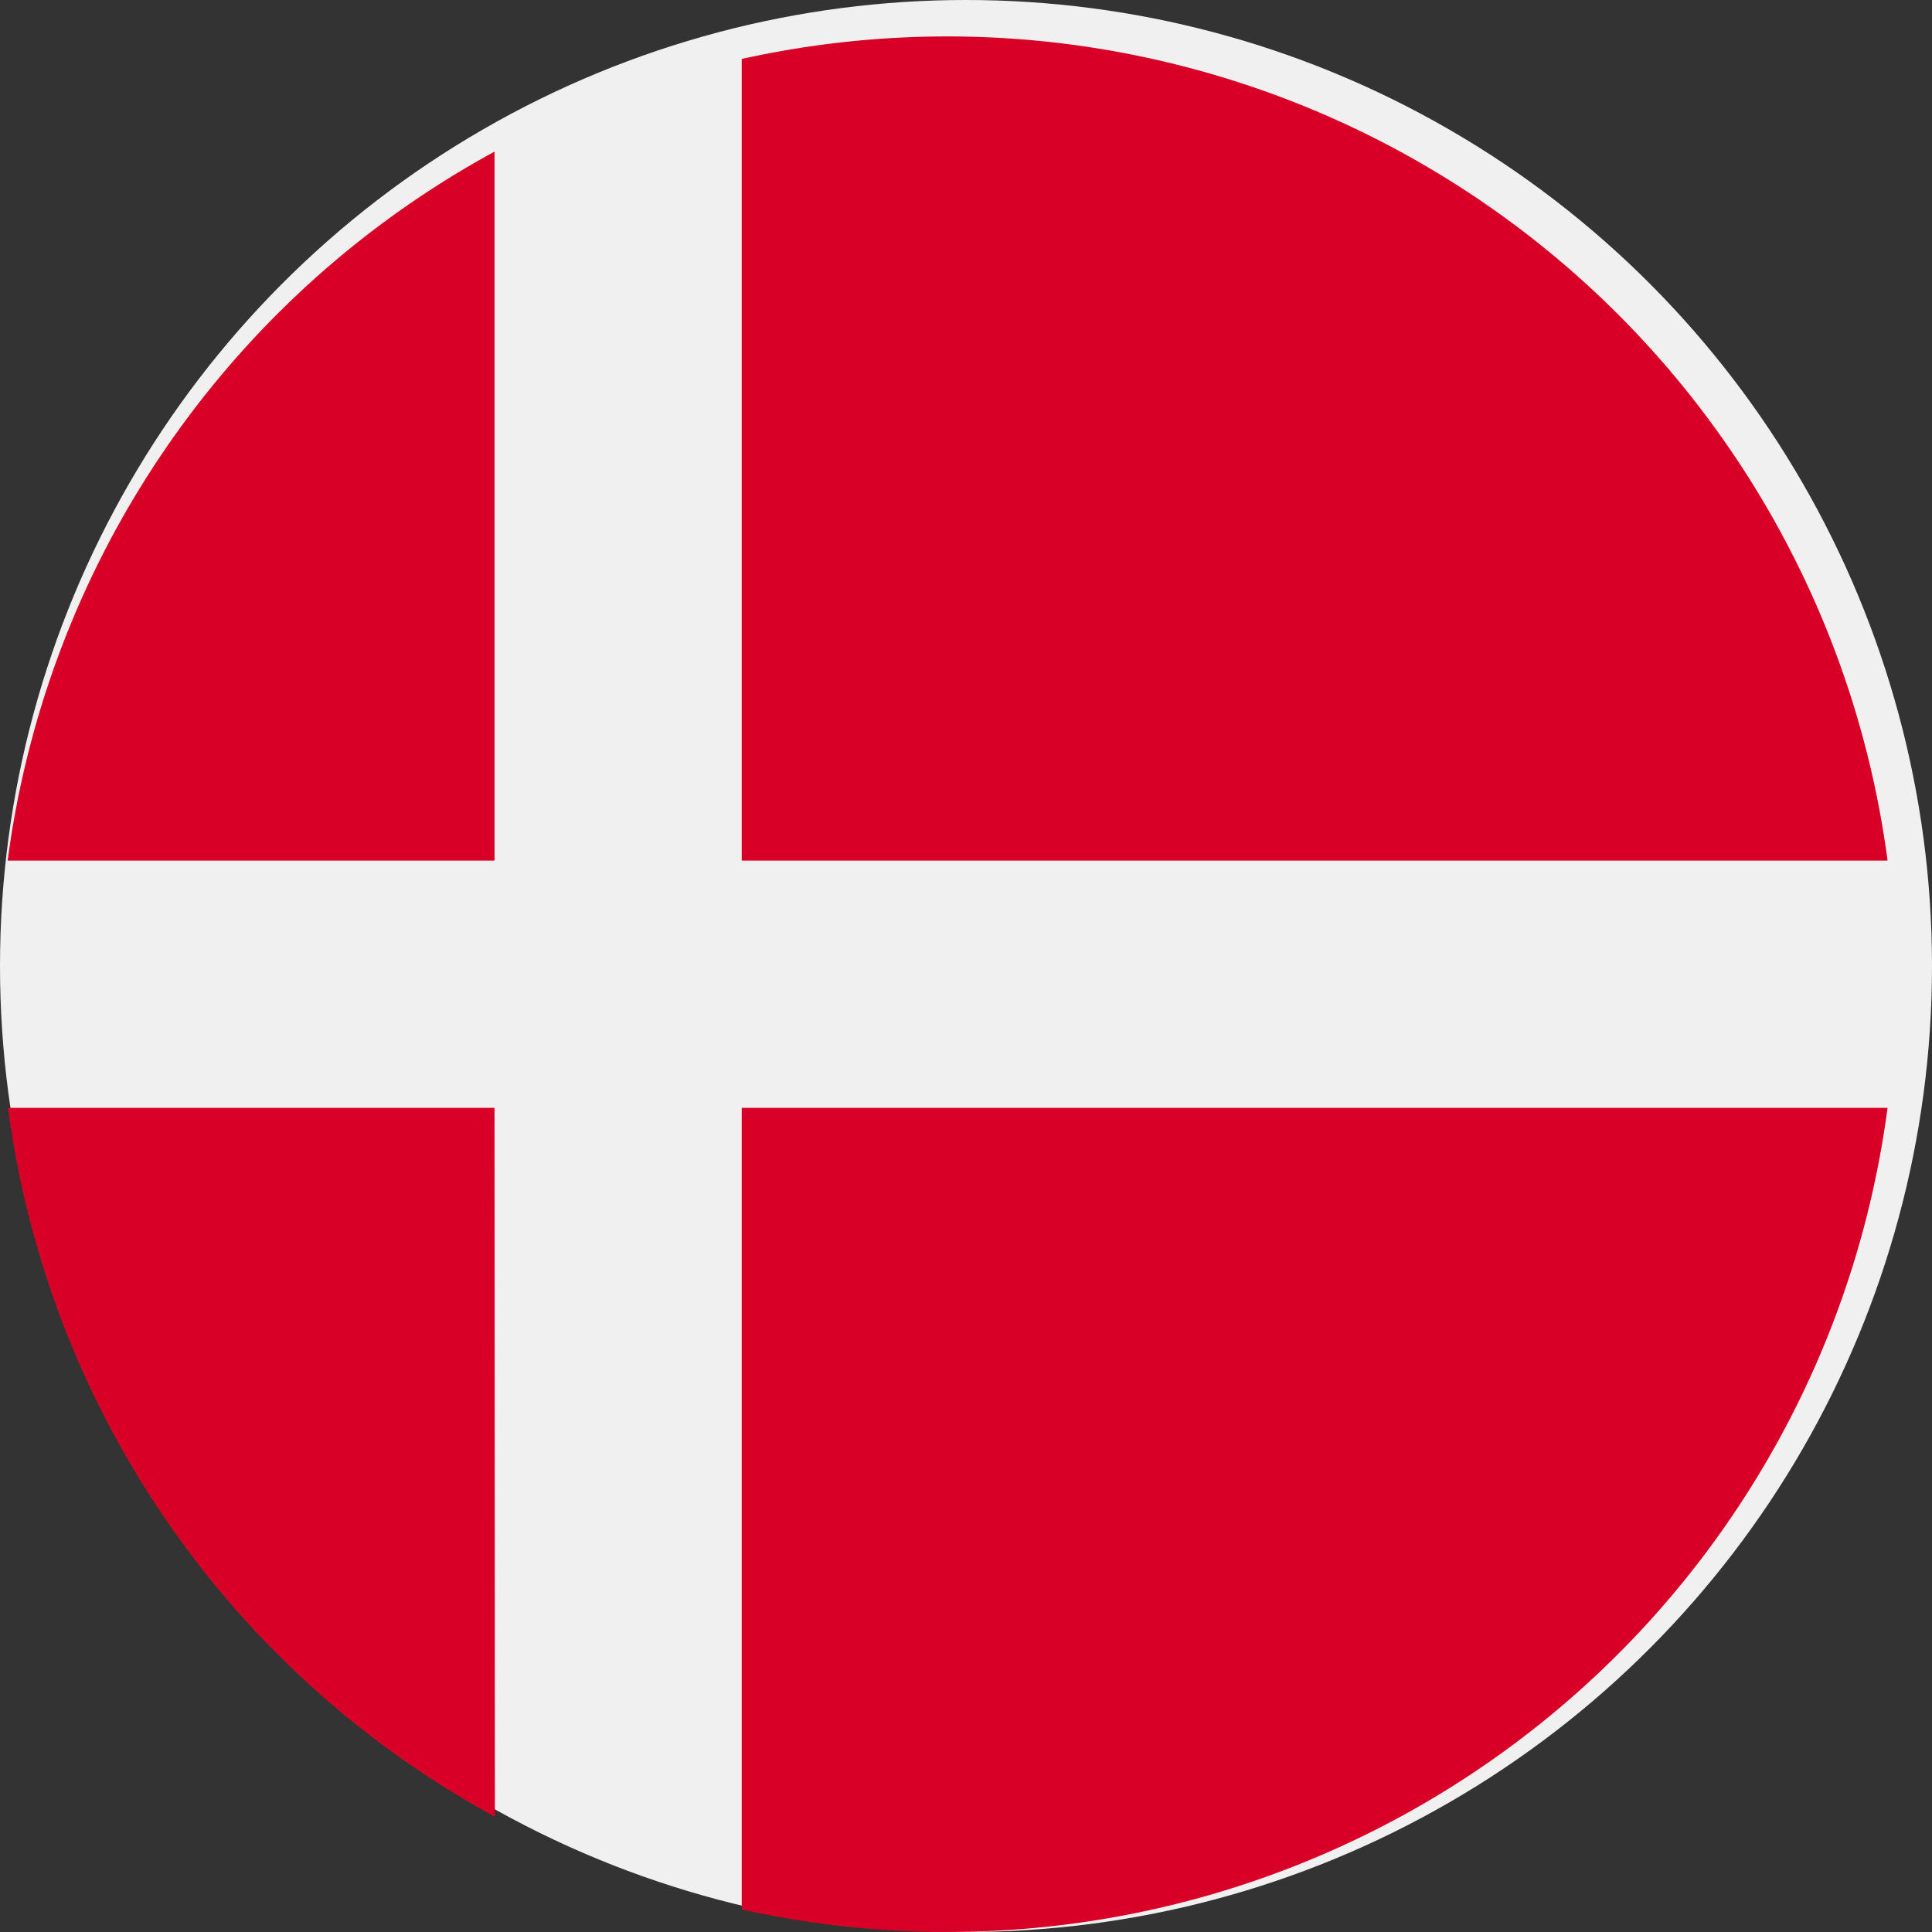
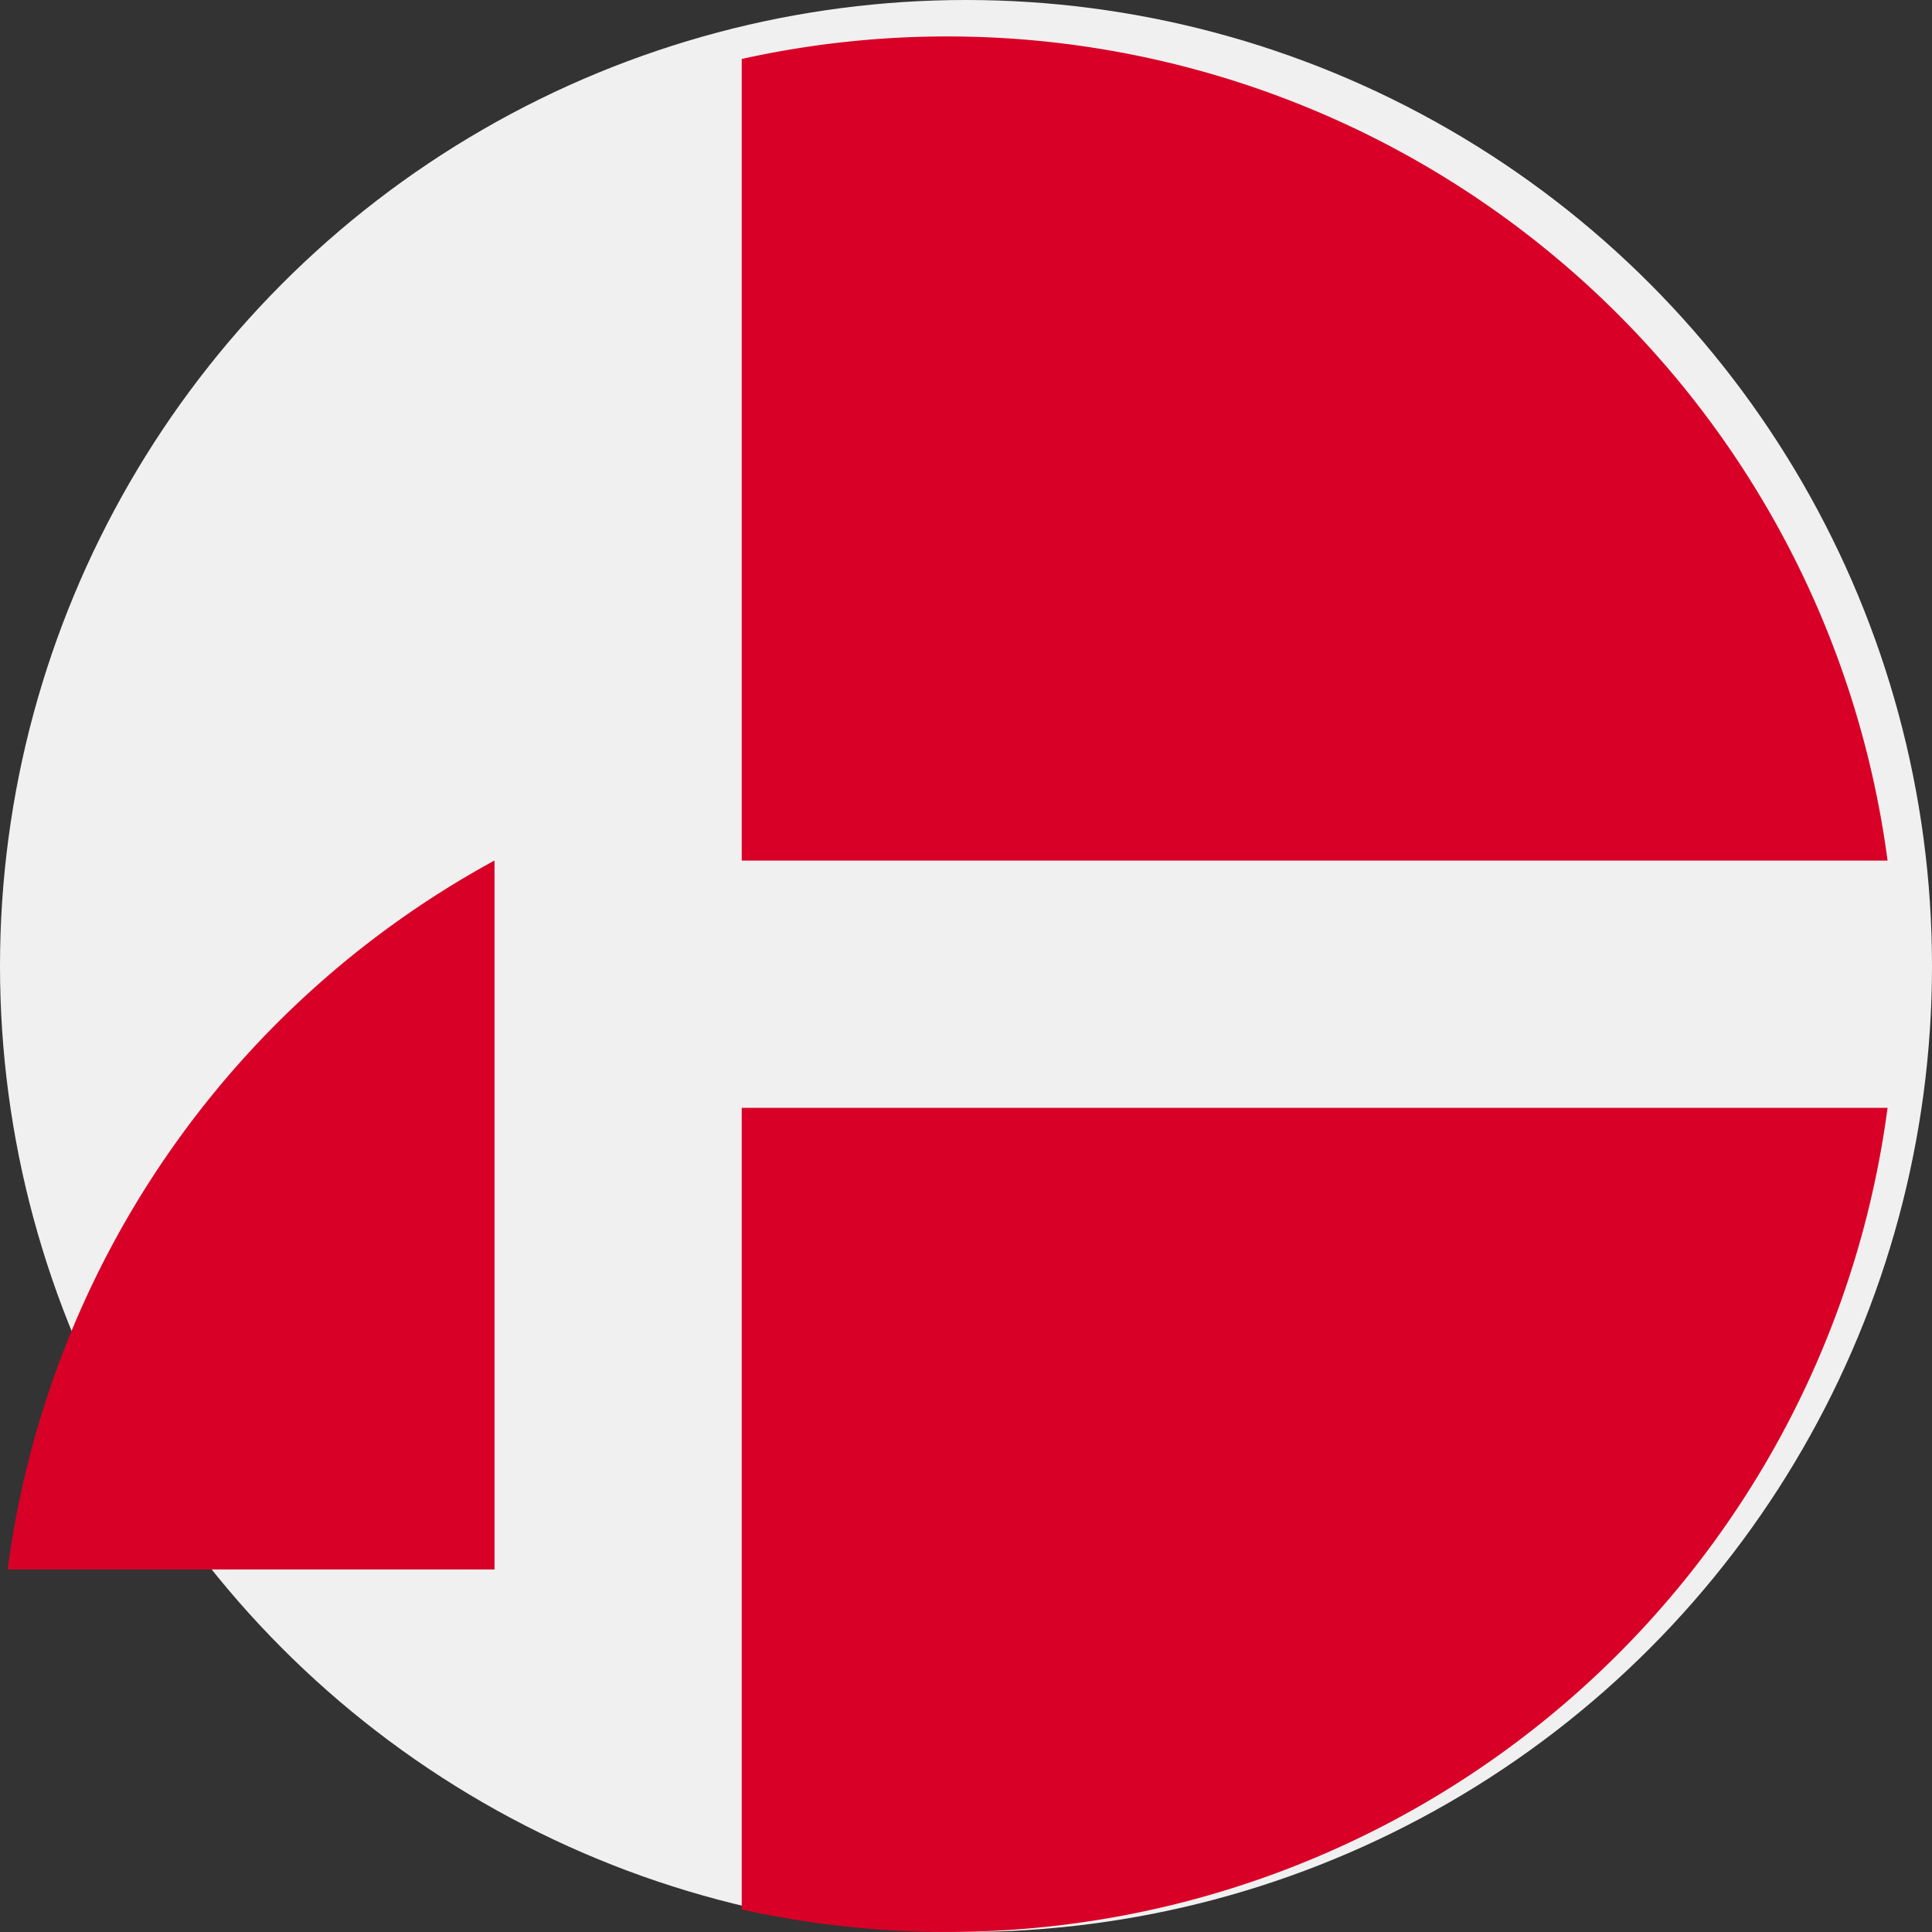
<svg xmlns="http://www.w3.org/2000/svg" width="25" height="25" viewBox="0 0 25 25">
  <rect x="0" y="0" width="25" height="25" fill="#333333" stroke="none" />
  <g id="_191-denmark" data-name="191-denmark" transform="translate(0 0.81)">
    <circle id="Ellipse_1" data-name="Ellipse 1" cx="12.5" cy="12.5" r="12.5" transform="translate(0 -0.81)" fill="#f0f0f0" />
    <g id="Group_4" data-name="Group 4" transform="translate(0.104 -0.339)">
      <path id="Path_102" data-name="Path 102" d="M200.348,10.665h14.827A12.274,12.274,0,0,0,200.348.292V10.665Z" transform="translate(-190.854 0)" fill="#d80027" />
-       <path id="Path_103" data-name="Path 103" d="M8.462,40.3V31.127a12.272,12.272,0,0,0-6.3,9.174h6.3Z" transform="translate(-2.167 -29.636)" fill="#d80027" />
-       <path id="Path_104" data-name="Path 104" d="M8.462,289.391H2.167a12.272,12.272,0,0,0,6.3,9.173Z" transform="translate(-2.167 -275.527)" fill="#d80027" />
+       <path id="Path_103" data-name="Path 103" d="M8.462,40.3a12.272,12.272,0,0,0-6.3,9.174h6.3Z" transform="translate(-2.167 -29.636)" fill="#d80027" />
      <path id="Path_105" data-name="Path 105" d="M200.348,289.391v10.373a12.273,12.273,0,0,0,14.827-10.373H200.348Z" transform="translate(-190.854 -275.527)" fill="#d80027" />
    </g>
  </g>
</svg>